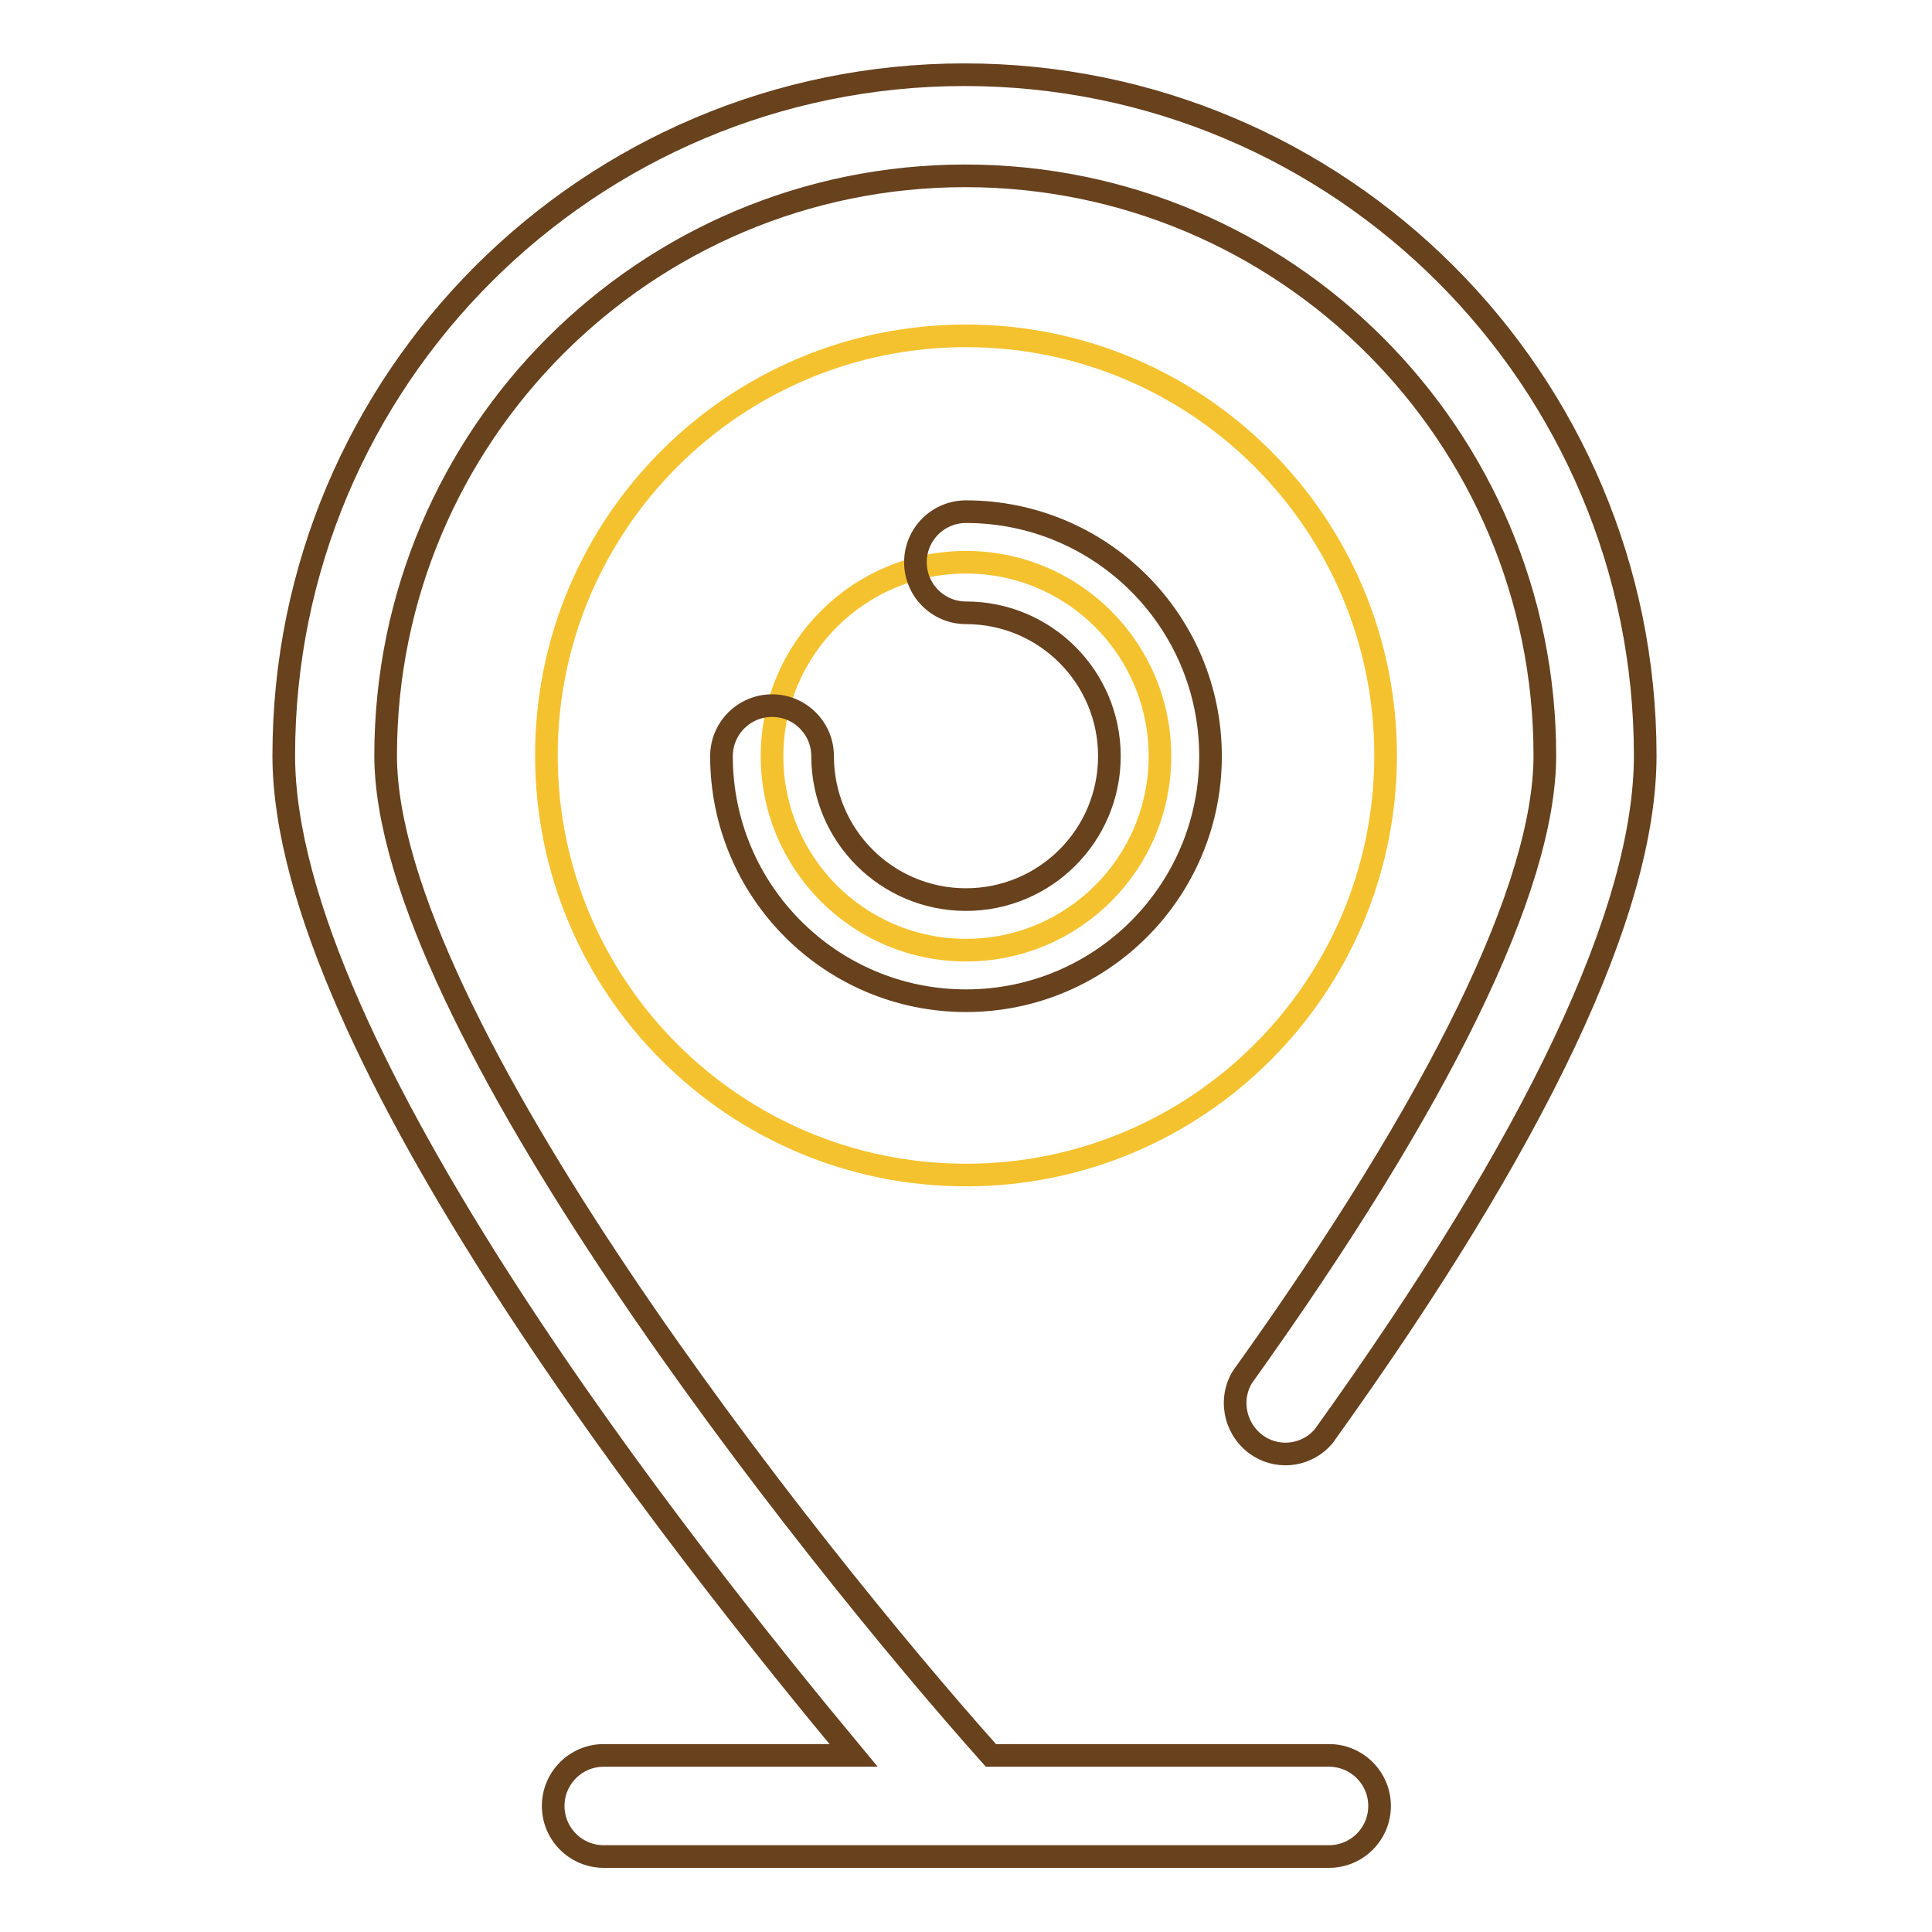
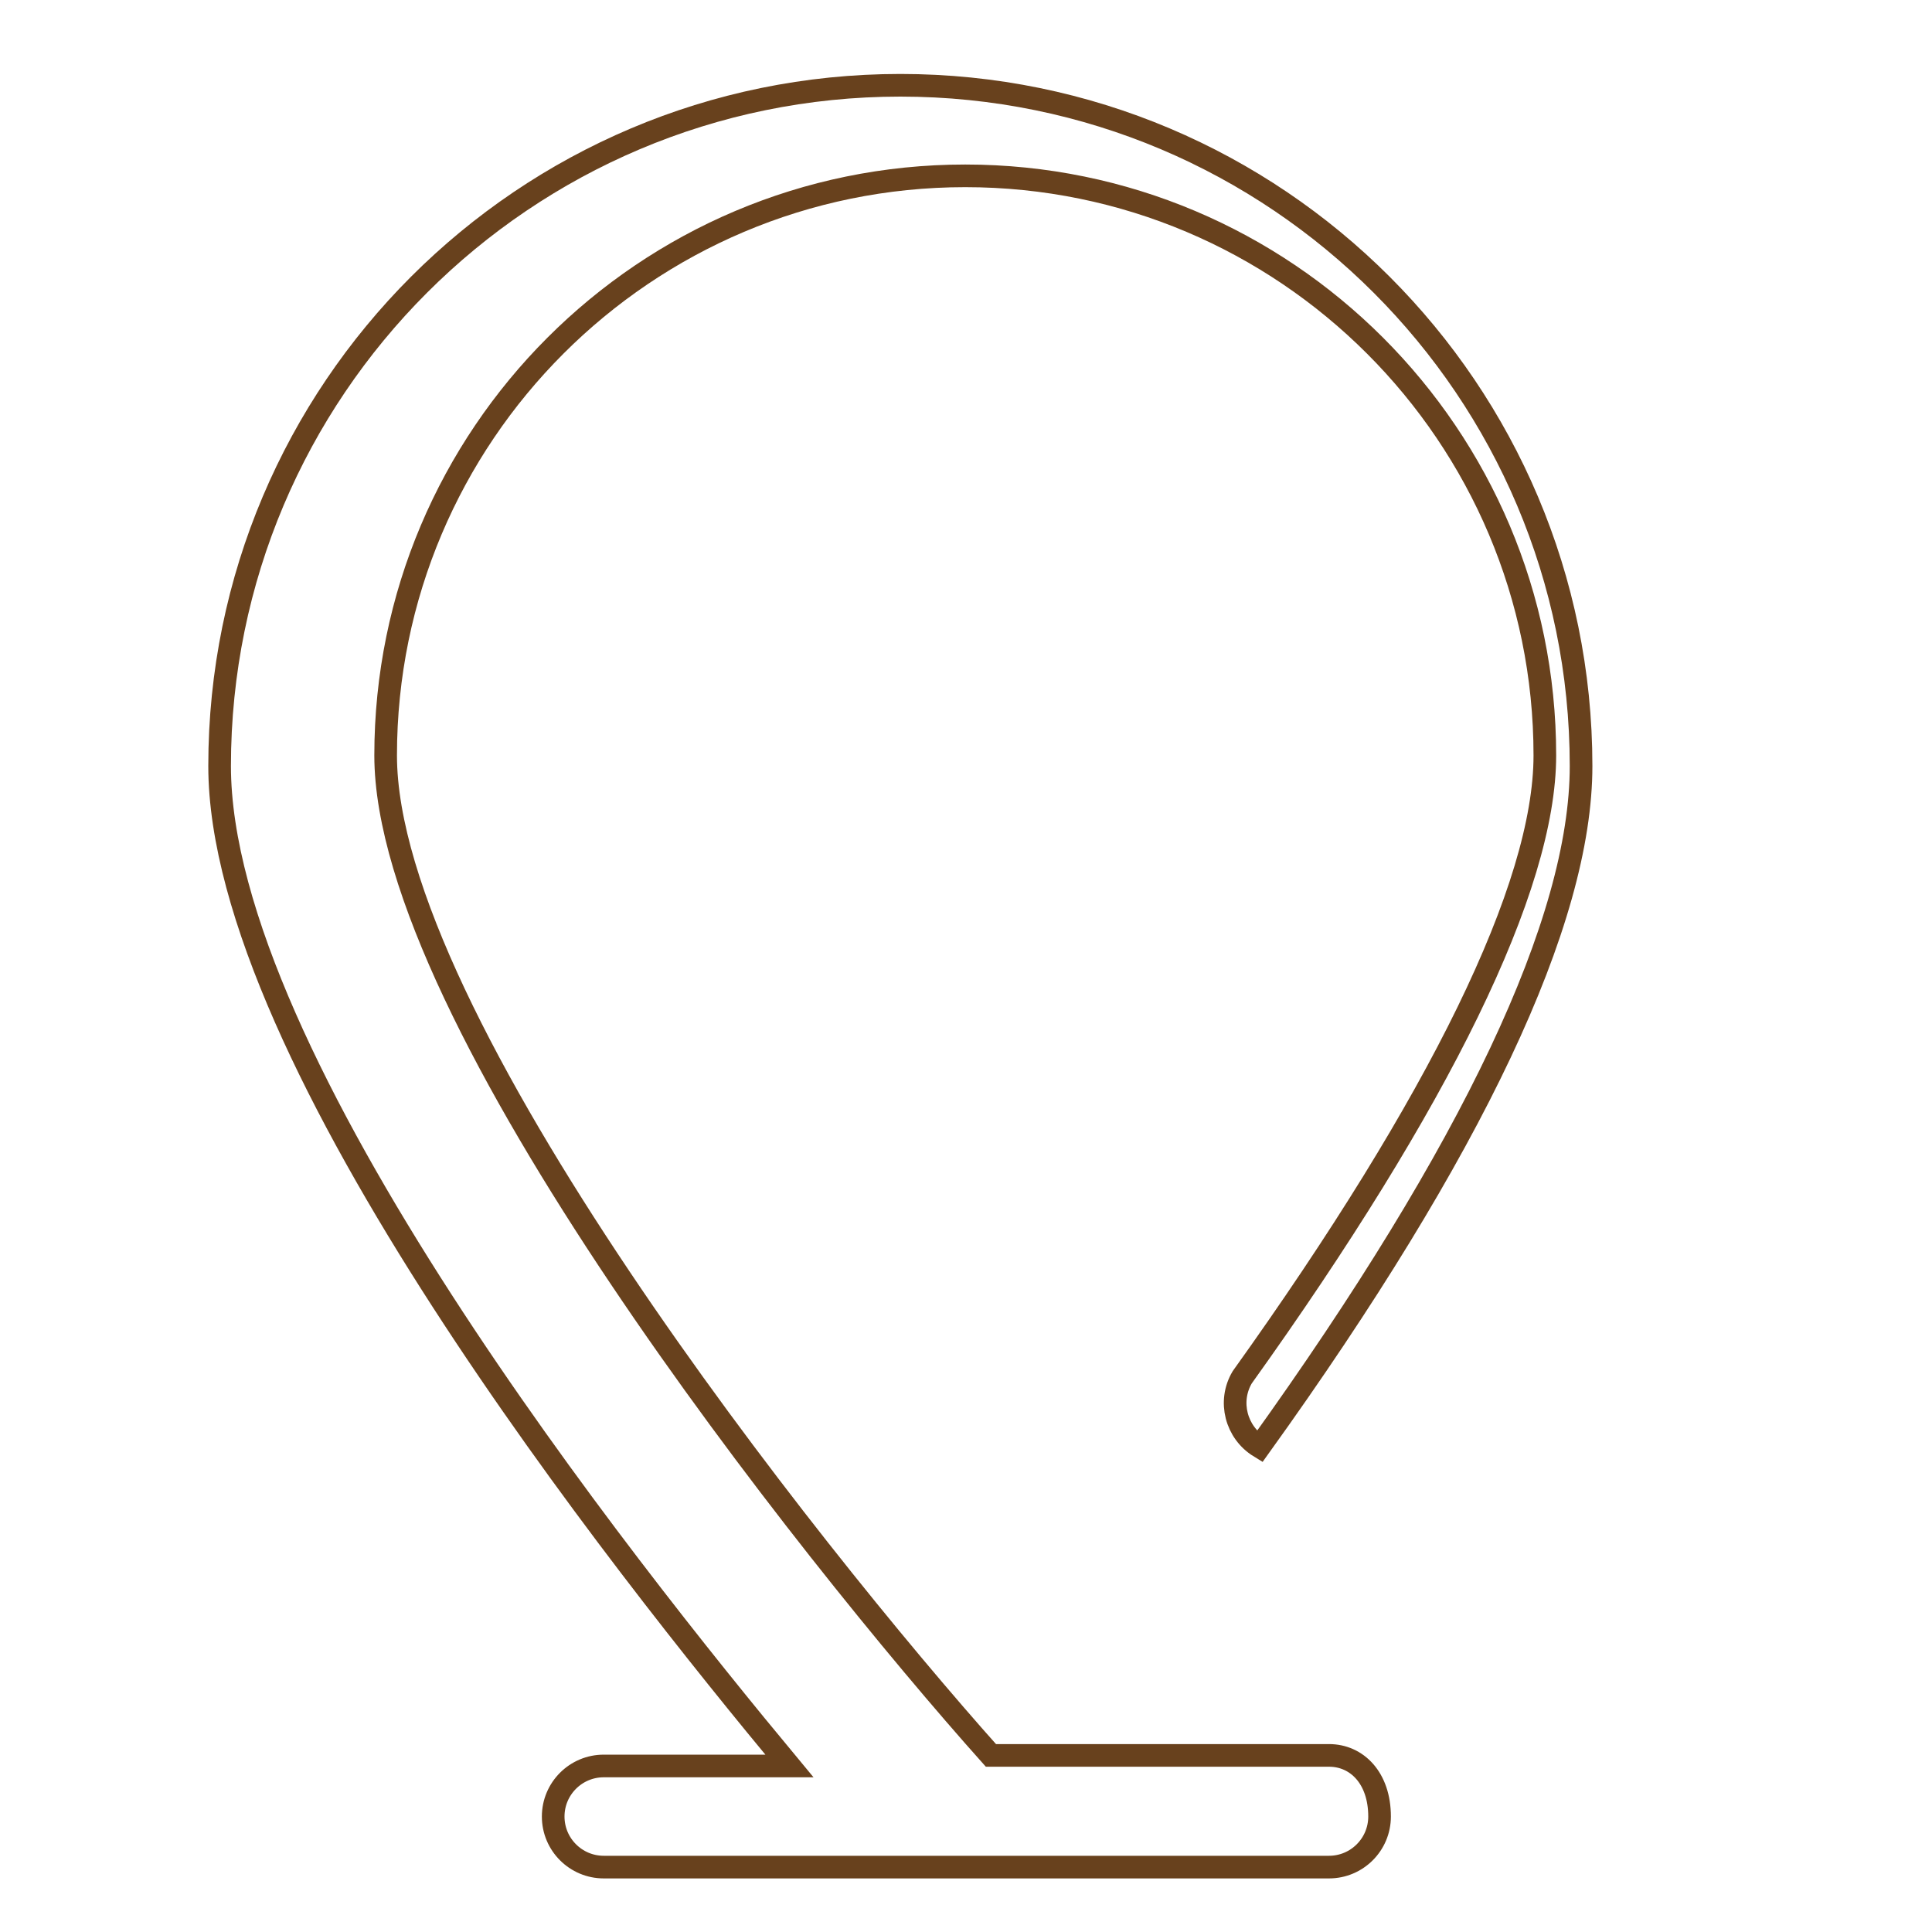
<svg xmlns="http://www.w3.org/2000/svg" version="1.1" x="0px" y="0px" viewBox="0 0 256 256" enable-background="new 0 0 256 256" xml:space="preserve">
  <g>
-     <path stroke-width="3" fill-opacity="0" stroke="#f5c22f" d="M128,44.5c-30.7,0-55.6,24.9-55.6,55.6c0,30.7,24.9,55.6,55.6,55.6c30.7,0,55.6-24.9,55.6-55.6 C183.6,69.4,158.7,44.5,128,44.5z M128,125.9c-14.2,0-25.7-11.5-25.7-25.7c0-14.2,11.5-25.7,25.7-25.7s25.7,11.5,25.7,25.7 C153.7,114.4,142.2,125.9,128,125.9z" />
-     <path stroke-width="3" fill-opacity="0" stroke="#68411d" d="M176.1,232.6h-44.8c-24.2-27.1-80.2-97.7-80.2-132.5c0-42.4,34.4-76.8,76.8-76.8 c42.4,0,76.8,34.4,76.8,76.8c0,17.4-13.9,45.8-40.1,82.4c-1.9,3.2-0.8,7.3,2.3,9.2c2.8,1.7,6.4,1.1,8.5-1.4 c28.3-39.4,42.6-69.7,42.6-90.2c0-49.8-40.4-90.2-90.2-90.2s-90.2,40.4-90.2,90.2c0,38.8,53.4,105.9,75.5,132.5H80 c-3.7,0-6.7,3-6.7,6.7c0,3.7,3,6.7,6.7,6.7c0,0,0,0,0,0h96.1c3.7,0,6.7-3,6.7-6.7C182.8,235.6,179.8,232.6,176.1,232.6 C176.1,232.6,176.1,232.6,176.1,232.6z" />
-     <path stroke-width="3" fill-opacity="0" stroke="#68411d" d="M128,119.2c-10.5,0-19-8.5-19-19c0-3.7-3-6.7-6.7-6.7c-3.7,0-6.7,3-6.7,6.7c0,17.9,14.5,32.4,32.4,32.4 c17.9,0,32.4-14.5,32.4-32.4c0-17.9-14.5-32.4-32.4-32.4c-3.7,0-6.7,3-6.7,6.7c0,3.7,3,6.7,6.7,6.7c10.5,0,19,8.5,19,19 C147,110.7,138.5,119.2,128,119.2z" />
+     <path stroke-width="3" fill-opacity="0" stroke="#68411d" d="M176.1,232.6h-44.8c-24.2-27.1-80.2-97.7-80.2-132.5c0-42.4,34.4-76.8,76.8-76.8 c42.4,0,76.8,34.4,76.8,76.8c0,17.4-13.9,45.8-40.1,82.4c-1.9,3.2-0.8,7.3,2.3,9.2c28.3-39.4,42.6-69.7,42.6-90.2c0-49.8-40.4-90.2-90.2-90.2s-90.2,40.4-90.2,90.2c0,38.8,53.4,105.9,75.5,132.5H80 c-3.7,0-6.7,3-6.7,6.7c0,3.7,3,6.7,6.7,6.7c0,0,0,0,0,0h96.1c3.7,0,6.7-3,6.7-6.7C182.8,235.6,179.8,232.6,176.1,232.6 C176.1,232.6,176.1,232.6,176.1,232.6z" />
  </g>
</svg>